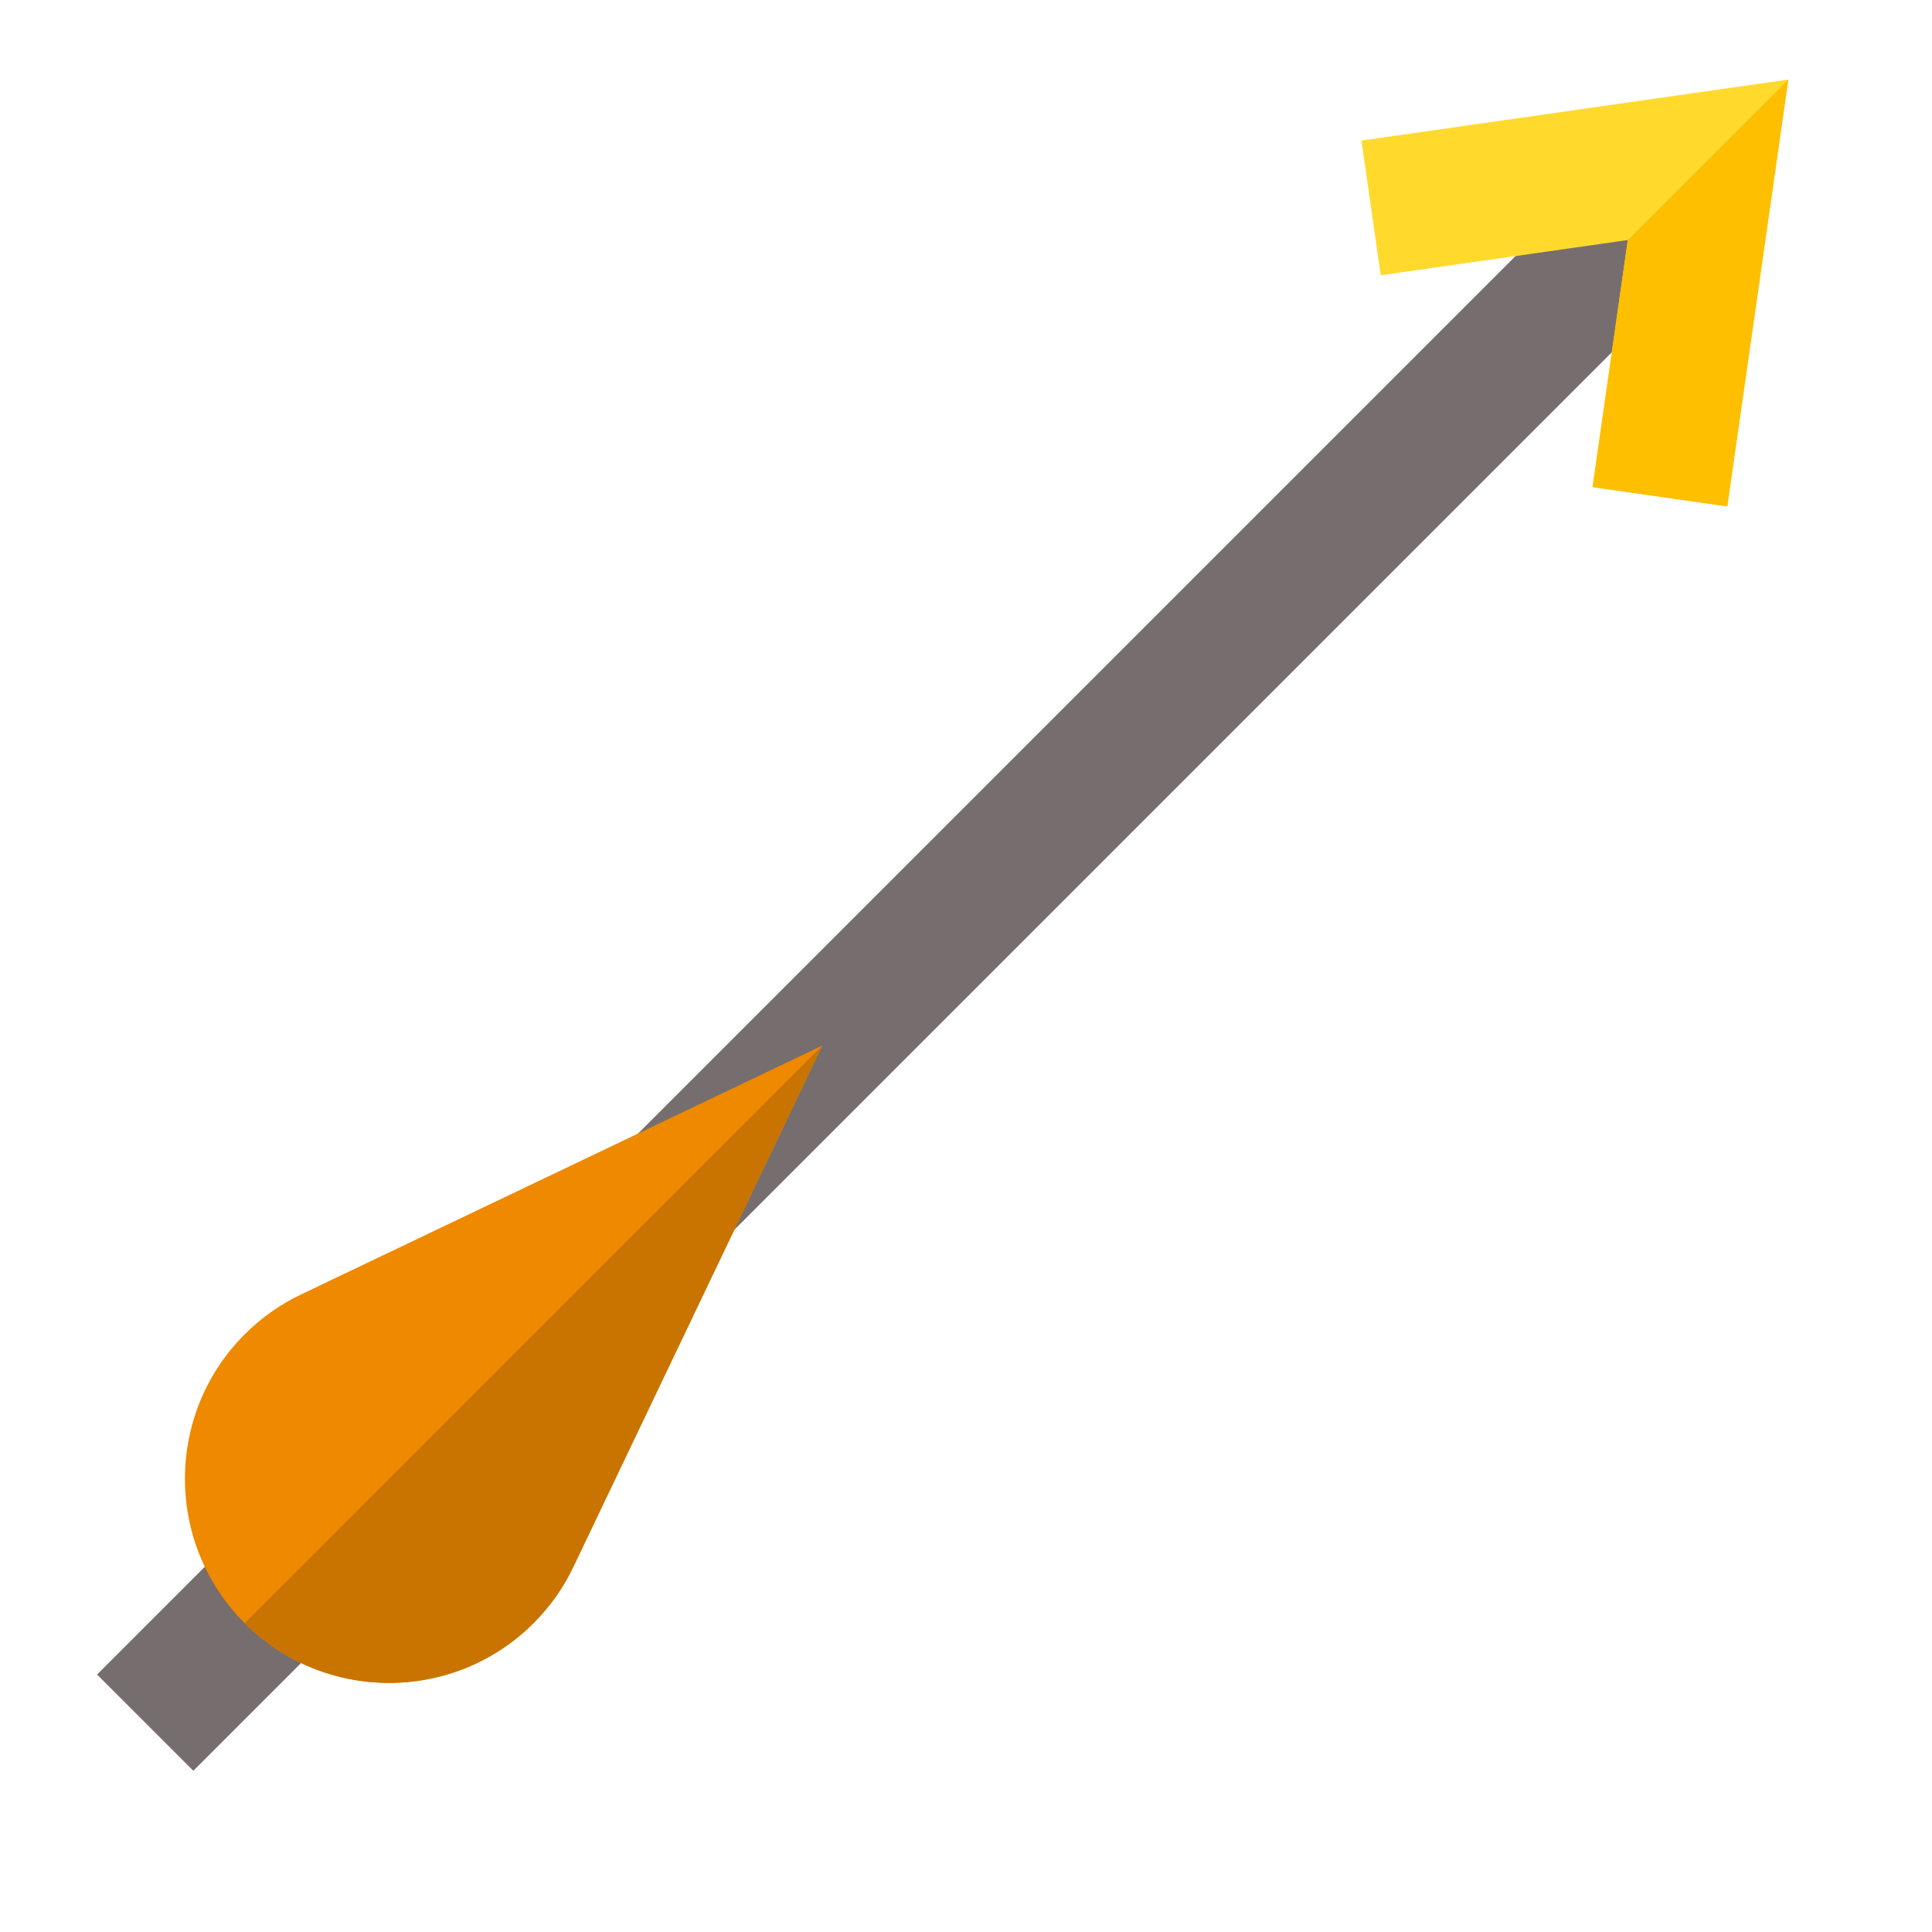
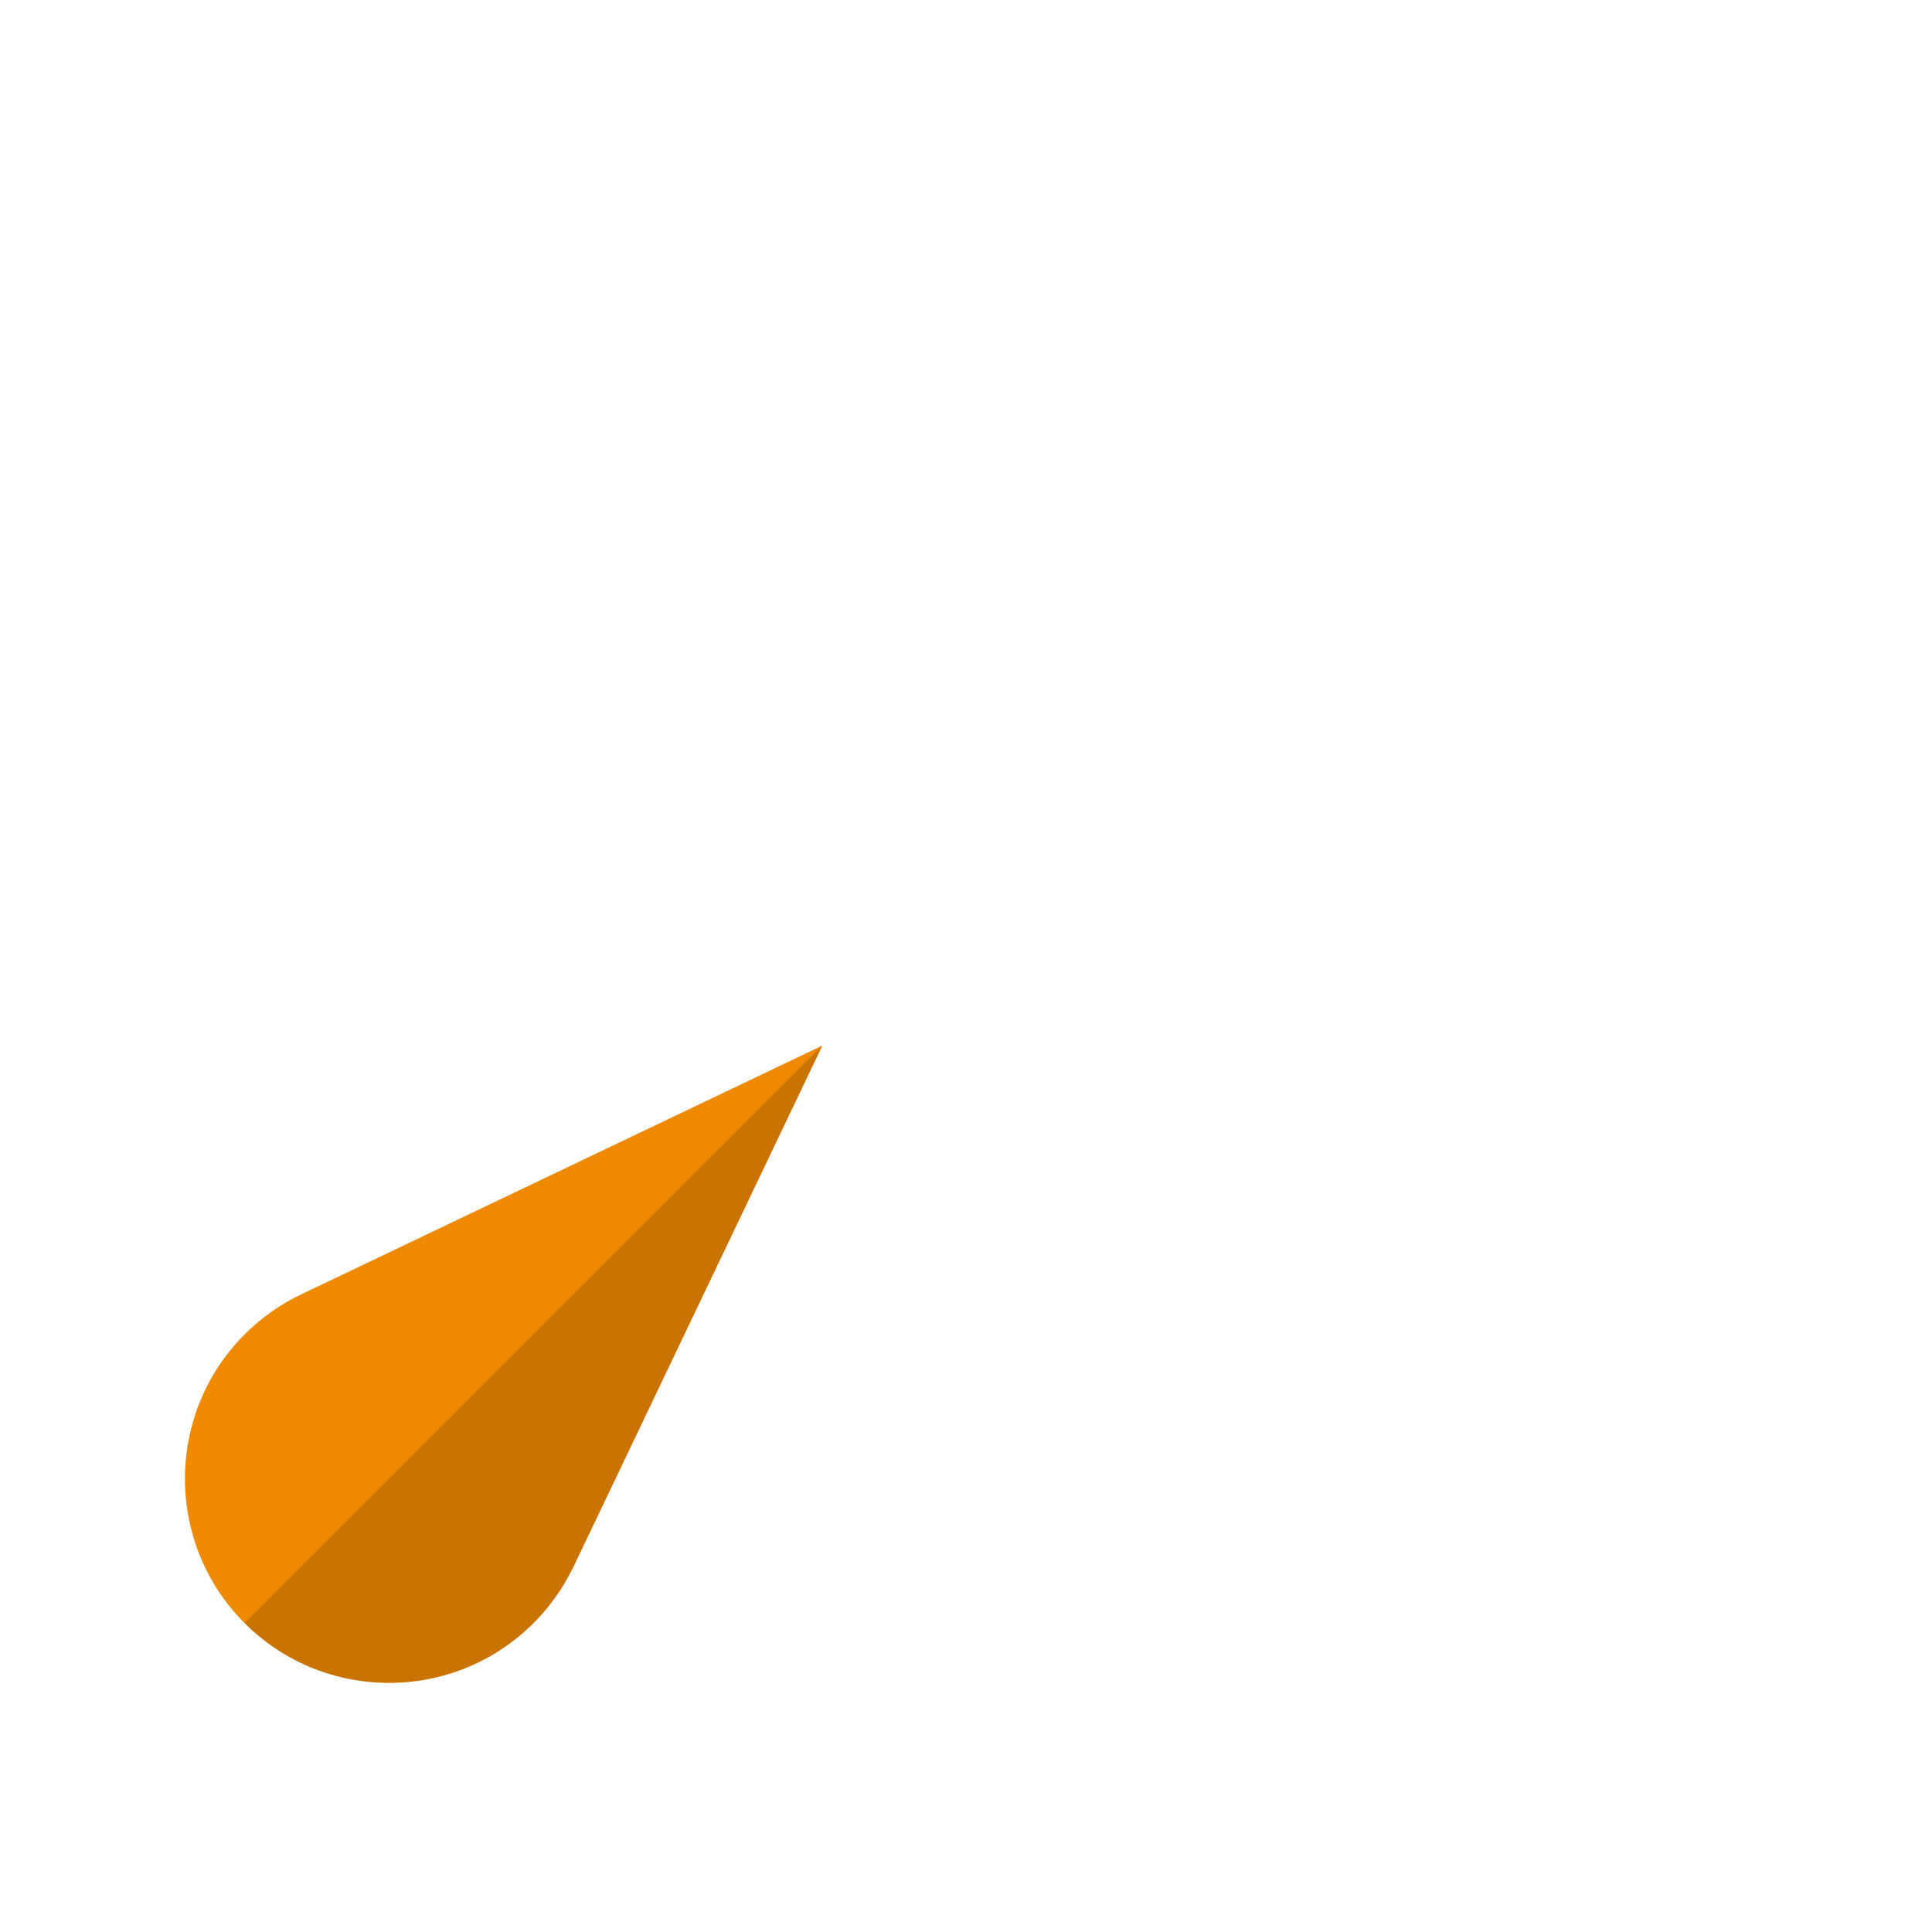
<svg xmlns="http://www.w3.org/2000/svg" viewBox="0 0 512 512" width="512" height="512">
  <style>
		tspan { white-space:pre }
		.shp0 { fill: #766e6e } 
		.shp1 { fill: #ffda2d } 
		.shp2 { fill: #fdbf00 } 
		.shp3 { fill: #ee8900 } 
		.shp4 { fill: #c97400 } 
	</style>
-   <path id="Layer" class="shp0" d="M25.72 443.77L38.47 456.52L51.23 469.28L461.16 59.35L448.41 46.59L435.65 33.84L25.72 443.77Z" />
-   <path id="Layer" class="shp1" d="M360.8 37.25L365.91 72.95L431.39 63.61L422.05 129.09L457.75 134.2L473.92 21.08L360.8 37.25Z" />
-   <path id="Layer" class="shp2" d="M457.75 134.2L473.92 21.08L431.39 63.61L422.05 129.09L457.75 134.2Z" />
-   <path id="Layer" class="shp3" d="M79.81 343.03C74.26 345.67 69.23 349.23 64.84 353.62C43.74 374.72 43.74 409.06 64.84 430.16C85.94 451.26 120.28 451.26 141.38 430.16C145.77 425.77 149.33 420.74 151.95 415.21L217.9 277.1L79.81 343.03Z" />
+   <path id="Layer" class="shp3" d="M79.81 343.03C74.26 345.67 69.23 349.23 64.84 353.62C43.74 374.72 43.74 409.06 64.84 430.16C145.77 425.77 149.33 420.74 151.95 415.21L217.9 277.1L79.81 343.03Z" />
  <path id="Layer" class="shp4" d="M141.38 430.16C145.77 425.77 149.33 420.74 151.95 415.21L217.9 277.1L64.84 430.16C85.94 451.26 120.28 451.26 141.38 430.16Z" />
</svg>